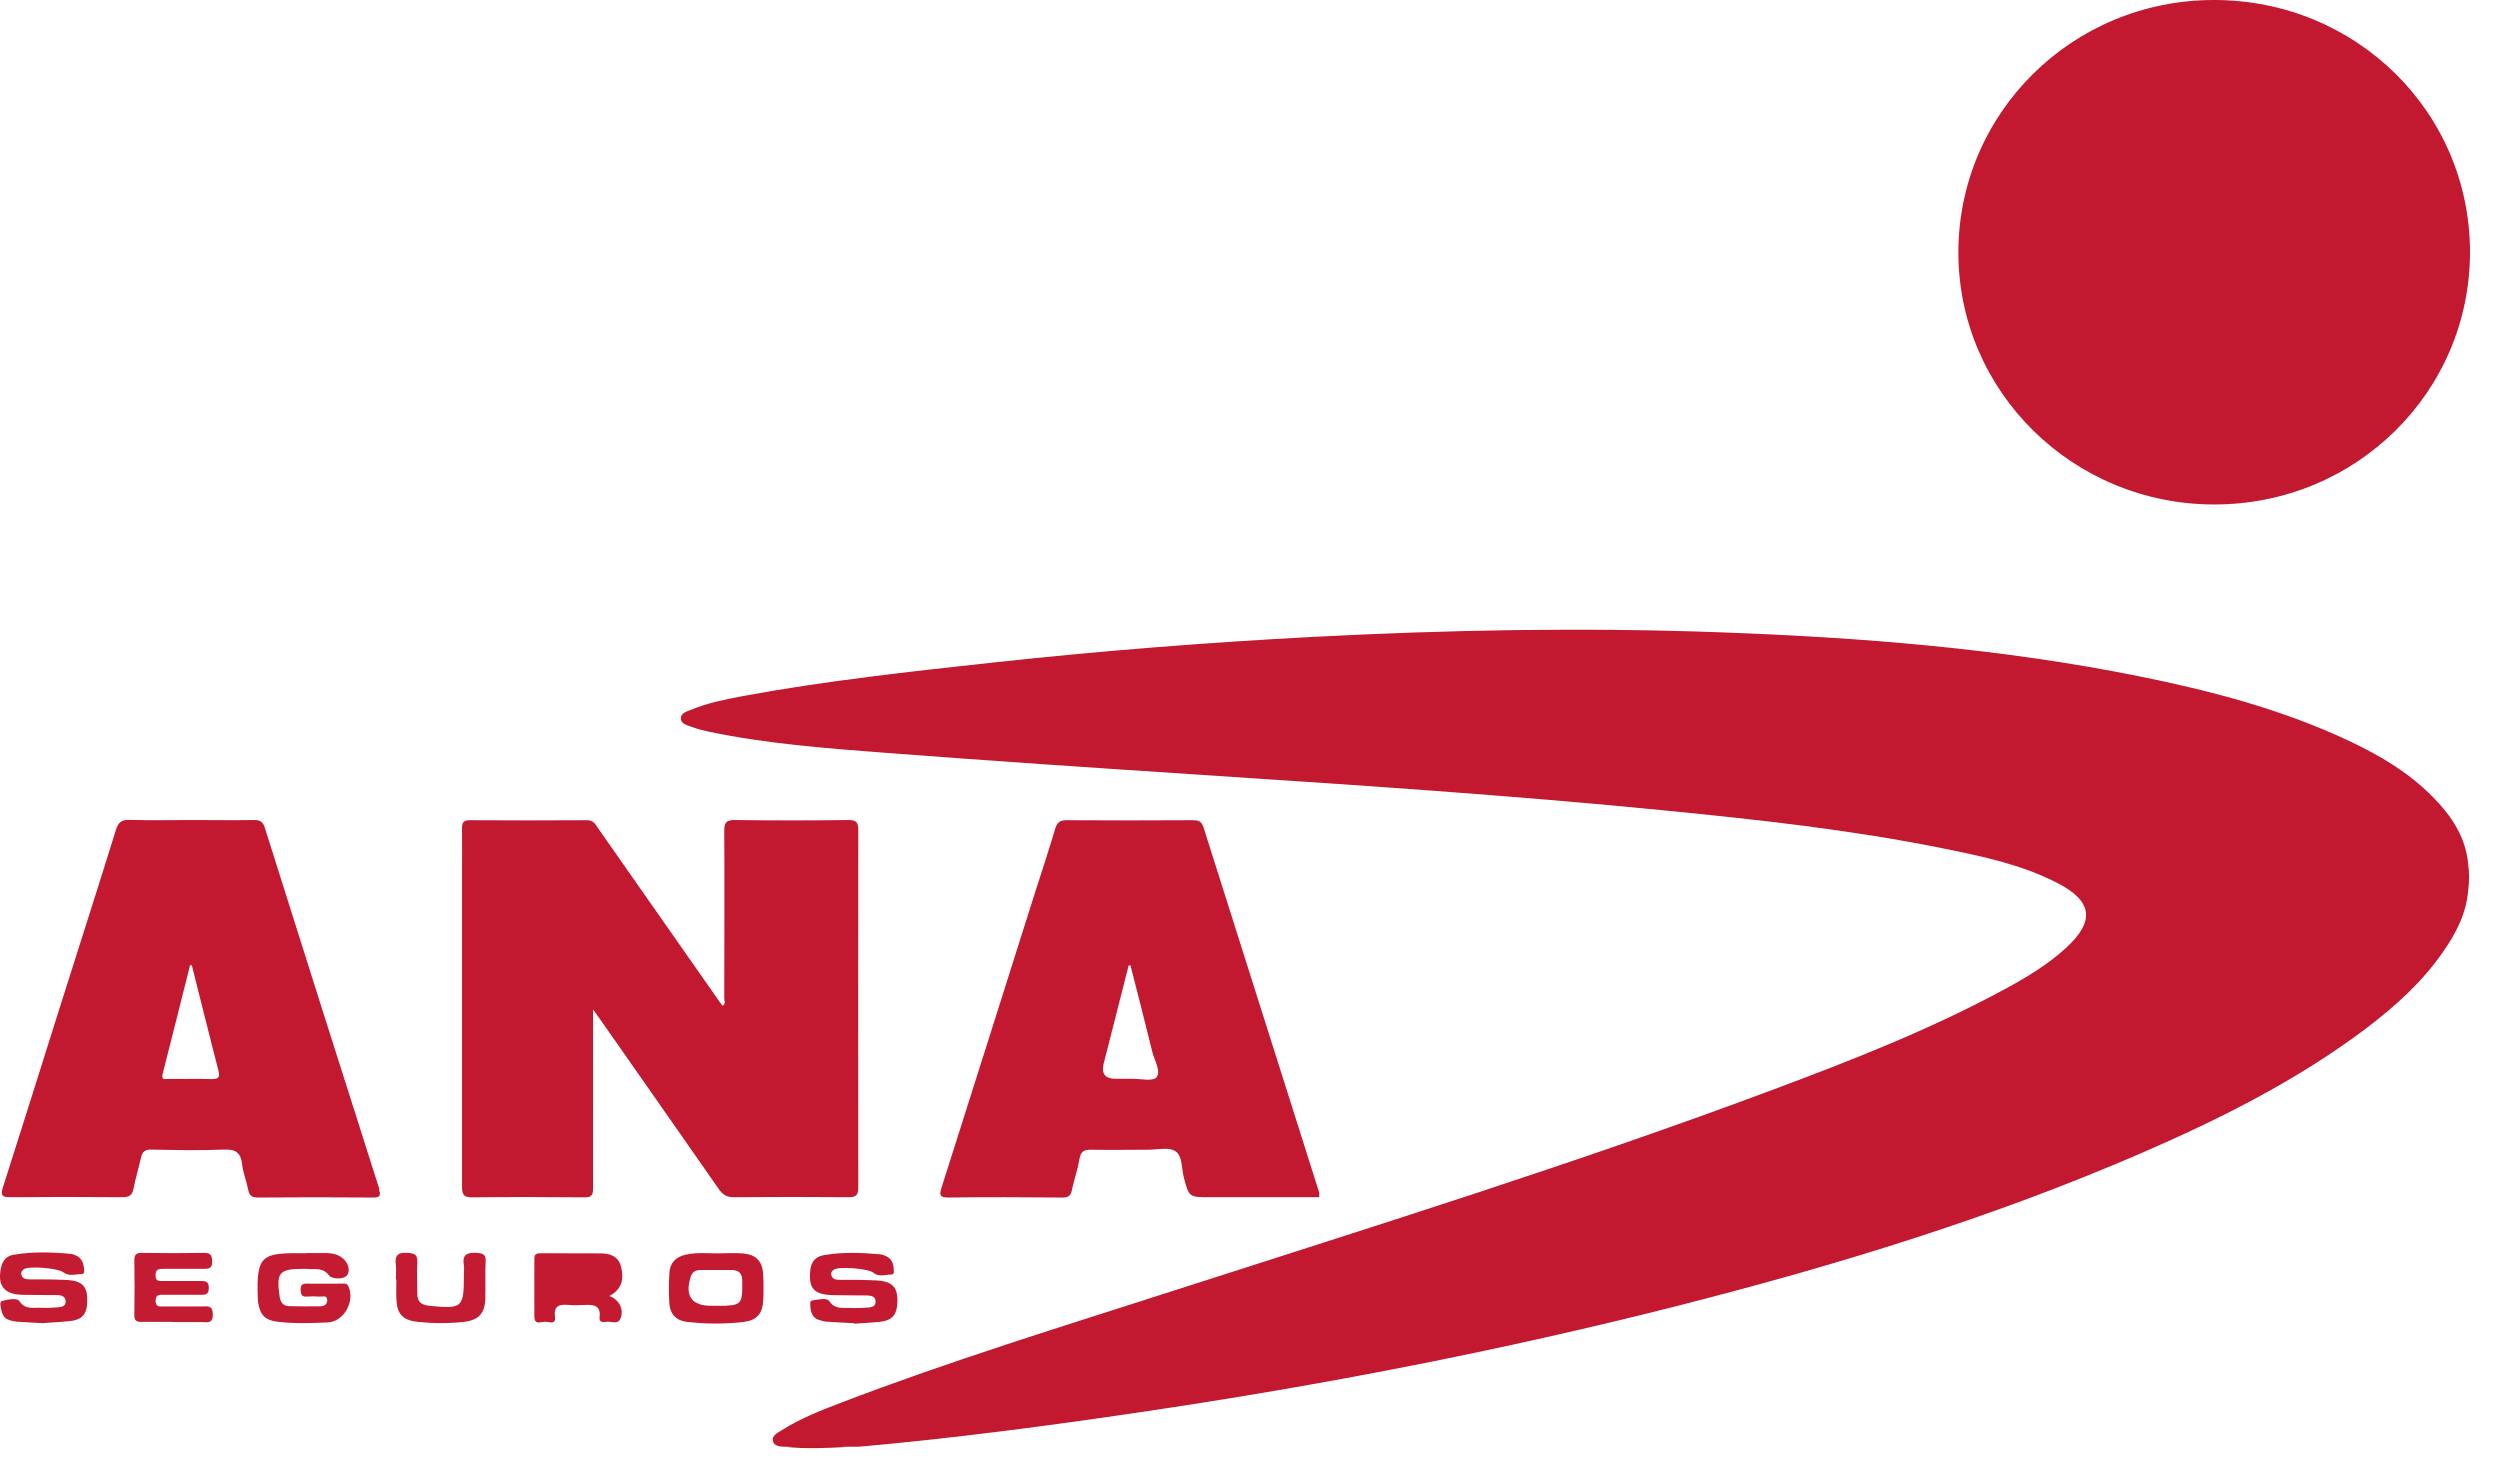
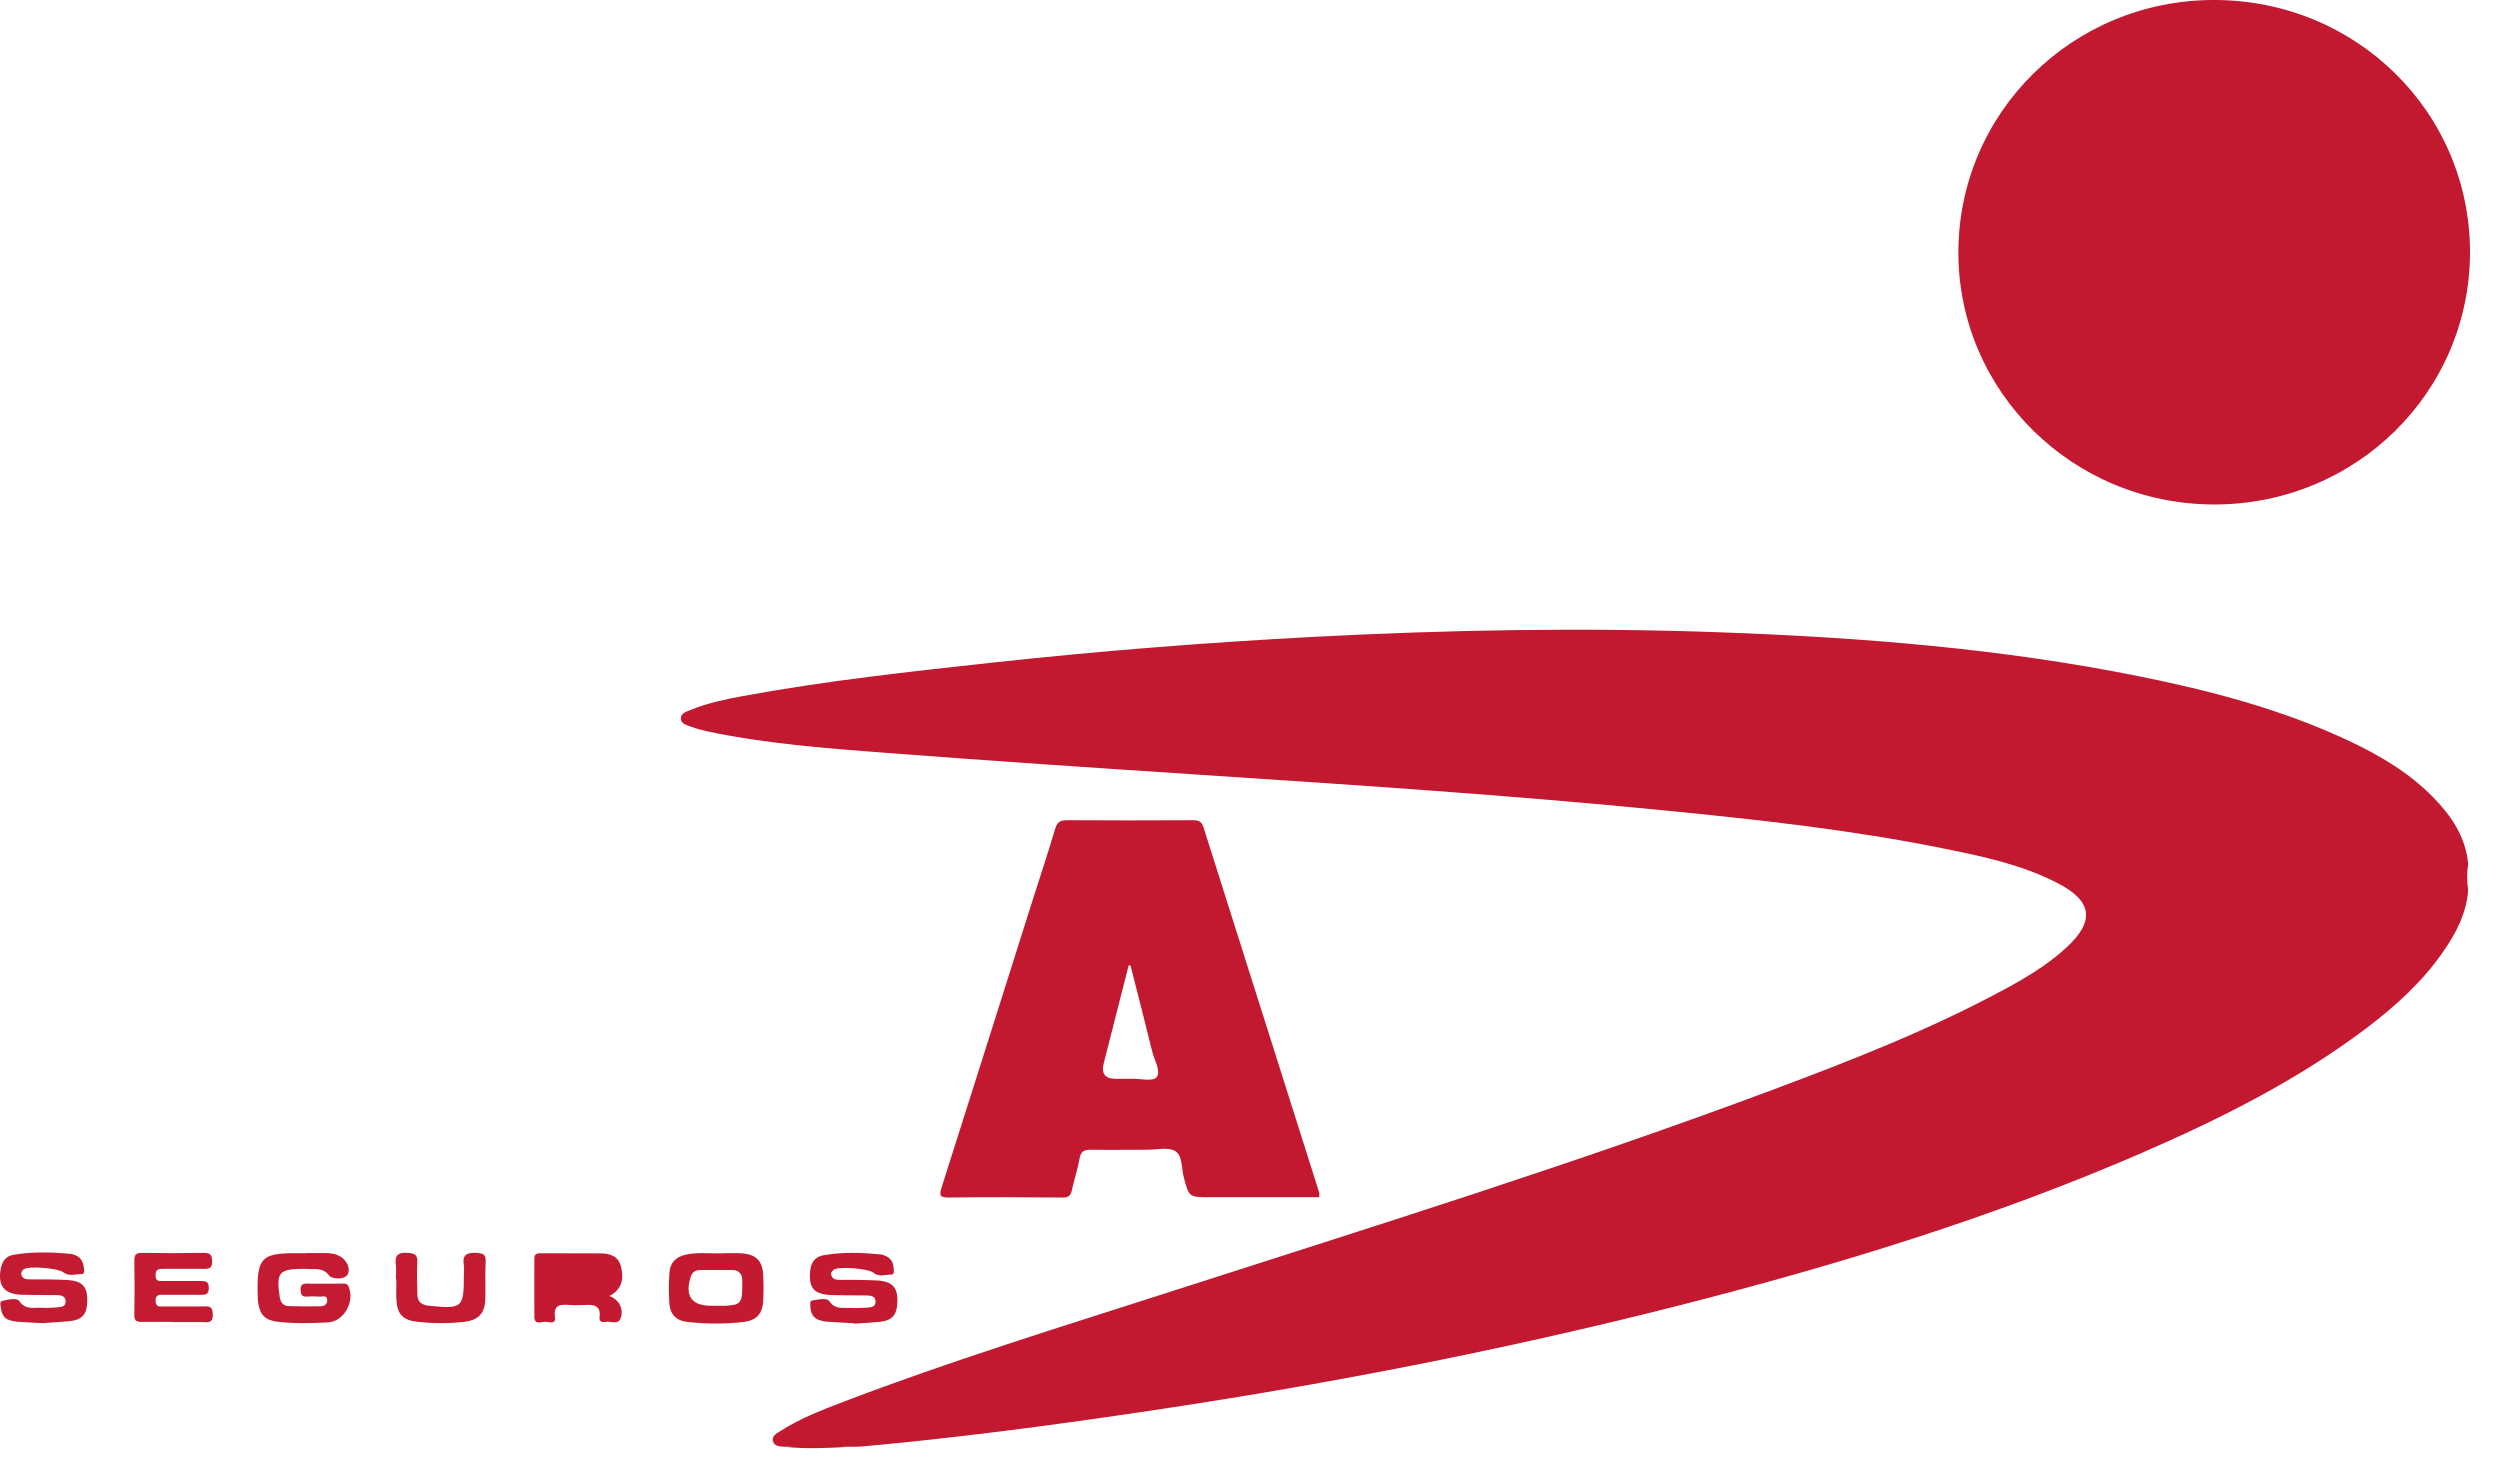
<svg xmlns="http://www.w3.org/2000/svg" width="71" height="42" viewBox="0 0 71 42" fill="none">
  <path d="M70.096 25.286C70.044 25.953 69.742 26.522 69.364 27.059C68.783 27.894 68.032 28.57 67.225 29.186C65.256 30.674 63.06 31.775 60.798 32.755C56.562 34.589 52.166 35.932 47.699 37.071C42.646 38.358 37.532 39.347 32.37 40.108C29.754 40.495 27.133 40.84 24.498 41.078C24.361 41.092 24.224 41.087 24.087 41.087C23.497 41.055 22.902 41.05 22.312 41.087C22.161 41.087 21.981 41.078 21.948 40.915C21.92 40.77 22.085 40.691 22.198 40.621C22.718 40.29 23.289 40.066 23.861 39.846C26.977 38.652 30.17 37.672 33.343 36.651C39.043 34.817 44.761 33.04 50.371 30.94C52.605 30.105 54.829 29.233 56.931 28.095C57.554 27.759 58.158 27.395 58.682 26.914C59.504 26.158 59.429 25.589 58.427 25.076C57.412 24.553 56.302 24.32 55.193 24.096C52.586 23.569 49.946 23.28 47.302 23.019C42.92 22.585 38.523 22.296 34.127 22.006C31.138 21.81 28.148 21.61 25.159 21.381C23.459 21.25 21.759 21.125 20.088 20.77C19.932 20.737 19.781 20.695 19.63 20.639C19.507 20.593 19.332 20.56 19.337 20.397C19.337 20.257 19.493 20.21 19.611 20.163C20.083 19.968 20.579 19.865 21.079 19.772C23.454 19.333 25.853 19.072 28.252 18.811C31.265 18.484 34.283 18.246 37.305 18.087C41.144 17.887 44.988 17.817 48.837 17.957C52.827 18.101 56.803 18.414 60.727 19.202C62.772 19.613 64.784 20.14 66.682 21.027C67.565 21.442 68.401 21.932 69.09 22.631C69.614 23.163 70.025 23.765 70.096 24.535C70.058 24.782 70.058 25.034 70.096 25.281V25.286Z" fill="#C21830" />
  <path d="M70.148 7.157C70.148 11.131 66.913 14.327 62.885 14.327C58.876 14.327 55.627 11.131 55.618 7.185C55.613 3.21 58.852 0 62.876 0C66.913 0 70.143 3.177 70.148 7.157Z" fill="#C21830" />
-   <path d="M16.843 28.659C16.843 29.578 16.843 30.413 16.843 31.244C16.843 32.079 16.839 32.919 16.843 33.754C16.843 33.94 16.801 34.005 16.598 34.005C15.54 33.996 14.478 33.992 13.42 34.005C13.136 34.01 13.122 33.889 13.122 33.674C13.122 30.693 13.122 27.717 13.122 24.735C13.122 24.33 13.127 23.919 13.122 23.513C13.122 23.355 13.169 23.294 13.339 23.294C14.449 23.299 15.564 23.303 16.673 23.294C16.867 23.294 16.919 23.429 16.999 23.541C18.142 25.174 19.285 26.807 20.428 28.44C20.456 28.482 20.489 28.524 20.522 28.566C20.621 28.5 20.569 28.412 20.569 28.337C20.569 26.76 20.579 25.179 20.569 23.602C20.569 23.359 20.626 23.285 20.881 23.289C21.948 23.303 23.02 23.303 24.092 23.289C24.314 23.289 24.375 23.35 24.375 23.569C24.371 26.956 24.371 30.343 24.375 33.73C24.375 33.964 24.29 34.001 24.083 34.001C23.001 33.992 21.92 33.992 20.843 34.001C20.631 34.001 20.522 33.926 20.409 33.763C19.29 32.153 18.161 30.549 17.037 28.939C16.99 28.869 16.943 28.804 16.834 28.654L16.843 28.659Z" fill="#C21830" />
  <path d="M8.683 35.587C8.872 35.587 9.066 35.587 9.255 35.587C9.406 35.587 9.552 35.615 9.68 35.694C9.873 35.82 9.963 36.054 9.864 36.208C9.774 36.347 9.425 36.329 9.349 36.226C9.156 35.97 8.919 36.068 8.693 36.035C8.674 36.035 8.65 36.035 8.631 36.035C7.923 36.035 7.843 36.133 7.942 36.823C7.966 36.977 8.032 37.085 8.197 37.094C8.494 37.103 8.787 37.103 9.085 37.099C9.203 37.099 9.302 37.047 9.293 36.917C9.283 36.767 9.151 36.833 9.066 36.823C8.953 36.814 8.834 36.814 8.716 36.823C8.57 36.833 8.542 36.763 8.537 36.632C8.537 36.492 8.589 36.45 8.721 36.455C9.047 36.459 9.378 36.455 9.703 36.455C9.774 36.455 9.85 36.436 9.892 36.525C10.091 36.945 9.774 37.532 9.316 37.556C8.853 37.579 8.386 37.593 7.918 37.542C7.526 37.5 7.38 37.35 7.328 36.968C7.328 36.949 7.323 36.926 7.323 36.907C7.271 35.615 7.432 35.578 8.683 35.592V35.587Z" fill="#C31B31" />
  <path d="M24.248 37.579C24.012 37.565 23.757 37.556 23.502 37.537C23.417 37.532 23.337 37.514 23.256 37.486C23.081 37.425 23.025 37.281 23.015 37.117C23.015 37.047 22.982 36.945 23.077 36.931C23.242 36.912 23.478 36.842 23.558 36.959C23.719 37.192 23.922 37.136 24.12 37.145C24.29 37.155 24.46 37.145 24.63 37.136C24.73 37.127 24.857 37.122 24.866 36.982C24.876 36.823 24.753 36.795 24.63 36.791C24.305 36.786 23.974 36.791 23.643 36.781C23.119 36.767 22.959 36.59 23.011 36.082C23.034 35.844 23.152 35.69 23.393 35.648C23.927 35.554 24.465 35.573 25.003 35.624C25.037 35.624 25.065 35.638 25.098 35.648C25.282 35.708 25.372 35.834 25.381 36.021C25.381 36.091 25.414 36.198 25.31 36.198C25.14 36.198 24.956 36.278 24.8 36.142C24.663 36.026 23.813 35.96 23.681 36.058C23.629 36.096 23.587 36.147 23.61 36.217C23.643 36.329 23.733 36.347 23.837 36.347C24.196 36.347 24.559 36.347 24.918 36.366C25.353 36.394 25.504 36.571 25.485 36.991C25.471 37.35 25.334 37.505 24.97 37.542C24.739 37.565 24.508 37.575 24.257 37.593L24.248 37.579Z" fill="#C31A31" />
  <path d="M1.241 37.579C1.005 37.565 0.75 37.556 0.495 37.537C0.424 37.532 0.349 37.519 0.278 37.495C0.075 37.439 0.046 37.271 0.018 37.103C0.009 37.043 -0.01 36.963 0.07 36.945C0.235 36.903 0.481 36.851 0.552 36.954C0.726 37.211 0.958 37.127 1.175 37.141C1.331 37.15 1.491 37.141 1.652 37.127C1.756 37.117 1.874 37.099 1.864 36.949C1.855 36.814 1.746 36.786 1.638 36.781C1.298 36.777 0.958 36.781 0.622 36.772C0.112 36.758 -0.076 36.506 0.027 36.012C0.07 35.806 0.174 35.671 0.391 35.634C0.929 35.545 1.468 35.559 2.006 35.61C2.039 35.61 2.067 35.624 2.101 35.634C2.285 35.69 2.365 35.825 2.384 36.012C2.389 36.081 2.417 36.184 2.313 36.184C2.143 36.184 1.959 36.259 1.798 36.133C1.657 36.016 0.816 35.946 0.679 36.044C0.627 36.081 0.589 36.133 0.608 36.203C0.641 36.315 0.731 36.334 0.835 36.334C1.194 36.334 1.558 36.334 1.916 36.352C2.351 36.38 2.493 36.548 2.478 36.977C2.464 37.337 2.327 37.486 1.959 37.523C1.728 37.546 1.496 37.556 1.246 37.574L1.241 37.579Z" fill="#C31B31" />
  <path d="M17.311 36.809C17.58 36.907 17.727 37.182 17.623 37.444C17.542 37.64 17.349 37.509 17.207 37.542C17.108 37.56 17.009 37.546 17.028 37.402C17.07 37.075 16.858 37.047 16.612 37.061C16.466 37.066 16.314 37.075 16.168 37.061C15.904 37.038 15.715 37.061 15.762 37.407C15.79 37.626 15.587 37.542 15.488 37.537C15.38 37.532 15.181 37.644 15.176 37.402C15.172 36.847 15.176 36.296 15.176 35.741C15.176 35.606 15.252 35.592 15.361 35.592C15.923 35.592 16.485 35.592 17.042 35.596C17.32 35.596 17.566 35.666 17.642 35.993C17.731 36.375 17.632 36.627 17.311 36.805V36.809Z" fill="#C31A31" />
  <path d="M4.891 37.542C4.608 37.542 4.32 37.537 4.037 37.542C3.881 37.547 3.81 37.509 3.815 37.337C3.824 36.823 3.824 36.315 3.815 35.802C3.815 35.643 3.853 35.582 4.027 35.582C4.618 35.592 5.213 35.592 5.803 35.582C6.001 35.582 6.02 35.671 6.025 35.83C6.029 36.007 5.949 36.035 5.798 36.035C5.406 36.03 5.014 36.035 4.627 36.035C4.485 36.035 4.414 36.063 4.419 36.226C4.419 36.389 4.514 36.385 4.627 36.38C4.976 36.38 5.326 36.38 5.675 36.38C5.826 36.38 5.935 36.38 5.93 36.585C5.926 36.781 5.822 36.772 5.685 36.772C5.345 36.772 5.009 36.772 4.669 36.772C4.547 36.772 4.414 36.744 4.419 36.949C4.424 37.136 4.547 37.103 4.655 37.103C5.014 37.103 5.373 37.103 5.732 37.103C5.883 37.103 6.039 37.057 6.044 37.318C6.053 37.607 5.878 37.547 5.718 37.547C5.444 37.547 5.17 37.547 4.891 37.547V37.542Z" fill="#C31B32" />
  <path d="M11.243 36.333C11.243 36.198 11.257 36.058 11.243 35.928C11.205 35.657 11.295 35.559 11.583 35.582C11.786 35.596 11.861 35.638 11.852 35.848C11.833 36.151 11.852 36.455 11.852 36.753C11.852 36.973 11.97 37.061 12.187 37.084C13.132 37.178 13.174 37.145 13.174 36.217C13.174 36.123 13.188 36.026 13.174 35.937C13.122 35.638 13.255 35.564 13.538 35.582C13.717 35.596 13.802 35.62 13.793 35.825C13.774 36.179 13.793 36.534 13.783 36.889C13.769 37.304 13.59 37.495 13.169 37.542C12.74 37.588 12.305 37.588 11.871 37.542C11.436 37.495 11.276 37.322 11.257 36.898C11.248 36.711 11.257 36.525 11.257 36.333H11.243Z" fill="#C31B31" />
  <path d="M22.307 41.092C22.897 41.003 23.492 41.008 24.083 41.092C23.492 41.125 22.897 41.153 22.307 41.092Z" fill="#BE1926" />
-   <path d="M70.096 25.286C70.011 25.039 70.011 24.787 70.096 24.54C70.129 24.787 70.129 25.039 70.096 25.286Z" fill="#BD1A25" />
-   <path d="M10.771 33.763C9.684 30.348 8.598 26.933 7.522 23.513C7.47 23.341 7.389 23.285 7.21 23.289C6.615 23.299 6.025 23.289 5.43 23.289C4.835 23.289 4.263 23.303 3.683 23.285C3.446 23.275 3.357 23.359 3.291 23.574C2.757 25.291 2.209 26.998 1.666 28.715C1.137 30.39 0.613 32.065 0.079 33.735C0.009 33.95 0.061 34.001 0.287 34.001C1.345 33.992 2.408 33.992 3.465 34.001C3.654 34.001 3.753 33.959 3.791 33.763C3.848 33.464 3.938 33.175 4.004 32.881C4.041 32.709 4.117 32.643 4.301 32.648C4.991 32.662 5.68 32.676 6.365 32.648C6.7 32.634 6.837 32.741 6.875 33.059C6.903 33.306 7.002 33.544 7.049 33.791C7.083 33.95 7.149 34.01 7.323 34.01C8.414 34.001 9.505 34.001 10.596 34.01C10.804 34.01 10.818 33.945 10.761 33.772L10.771 33.763ZM6.011 30.646C5.6 30.633 5.184 30.646 4.773 30.642C4.688 30.642 4.575 30.679 4.618 30.502C4.882 29.476 5.137 28.445 5.397 27.413C5.416 27.413 5.43 27.413 5.449 27.418C5.699 28.407 5.944 29.401 6.199 30.39C6.247 30.576 6.233 30.651 6.011 30.646Z" fill="#C21830" />
  <path d="M37.47 33.884C36.375 30.422 35.274 26.956 34.179 23.494C34.127 23.336 34.047 23.294 33.881 23.294C32.687 23.299 31.487 23.303 30.292 23.294C30.094 23.294 30.023 23.359 29.966 23.541C29.782 24.162 29.579 24.777 29.381 25.393C28.503 28.169 27.624 30.95 26.741 33.725C26.67 33.945 26.689 34.01 26.94 34.01C28.021 33.996 29.098 34.001 30.179 34.01C30.335 34.01 30.406 33.963 30.439 33.809C30.505 33.502 30.609 33.203 30.661 32.895C30.698 32.69 30.798 32.652 30.982 32.652C31.52 32.662 32.063 32.652 32.602 32.652C32.866 32.652 33.187 32.573 33.376 32.69C33.589 32.825 33.551 33.18 33.621 33.441C33.768 33.996 33.763 34.001 34.358 34.001H37.465C37.465 33.945 37.475 33.912 37.465 33.884H37.47ZM32.847 30.595C32.743 30.721 32.37 30.632 32.12 30.637C31.974 30.637 31.822 30.637 31.676 30.637C31.383 30.637 31.273 30.492 31.345 30.203C31.581 29.275 31.818 28.346 32.054 27.418C32.073 27.418 32.087 27.418 32.106 27.418C32.313 28.234 32.526 29.051 32.724 29.867C32.786 30.114 32.979 30.427 32.847 30.59V30.595Z" fill="#C21830" />
  <path d="M21.674 36.198C21.655 35.816 21.476 35.629 21.084 35.596C20.853 35.578 20.621 35.596 20.385 35.596C20.078 35.596 19.771 35.564 19.469 35.634C19.181 35.699 19.025 35.876 19.011 36.156C18.992 36.445 18.992 36.739 19.011 37.033C19.035 37.327 19.209 37.509 19.516 37.542C20.055 37.602 20.593 37.607 21.131 37.542C21.485 37.495 21.651 37.313 21.674 36.959C21.688 36.711 21.688 36.459 21.674 36.208V36.198ZM20.64 37.084C20.536 37.084 20.428 37.084 20.324 37.084C20.281 37.084 20.239 37.084 20.196 37.084C19.639 37.084 19.445 36.8 19.615 36.263C19.663 36.114 19.762 36.068 19.899 36.068C20.192 36.068 20.489 36.068 20.782 36.068C20.975 36.068 21.075 36.166 21.079 36.352C21.079 36.445 21.084 36.539 21.079 36.632C21.07 36.996 20.999 37.066 20.631 37.08L20.64 37.084Z" fill="#C31A31" />
</svg>